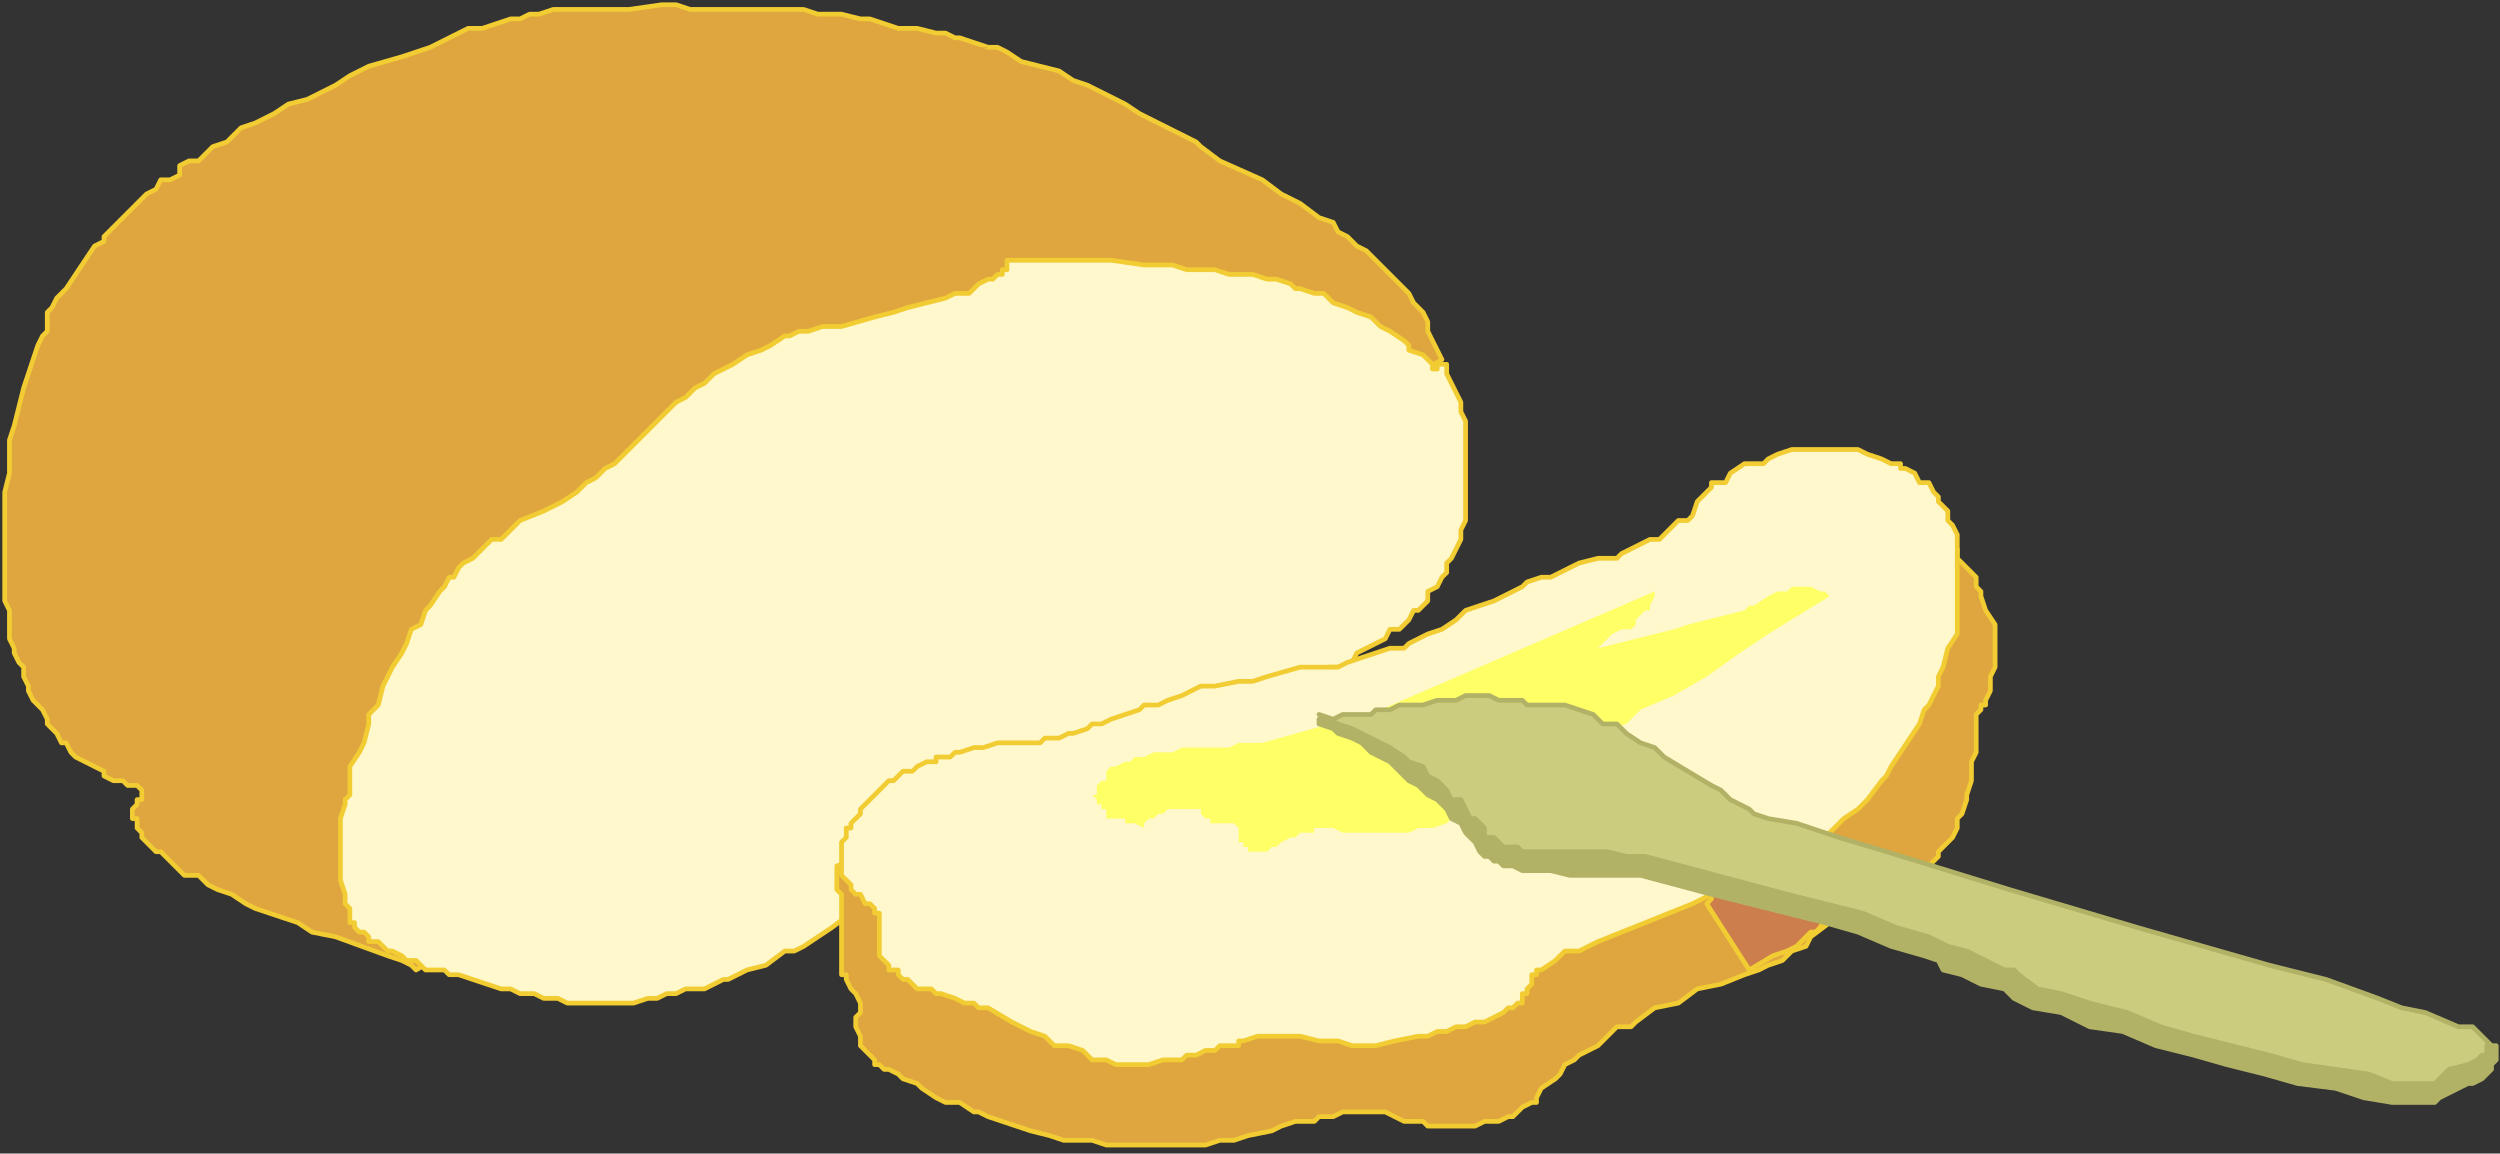
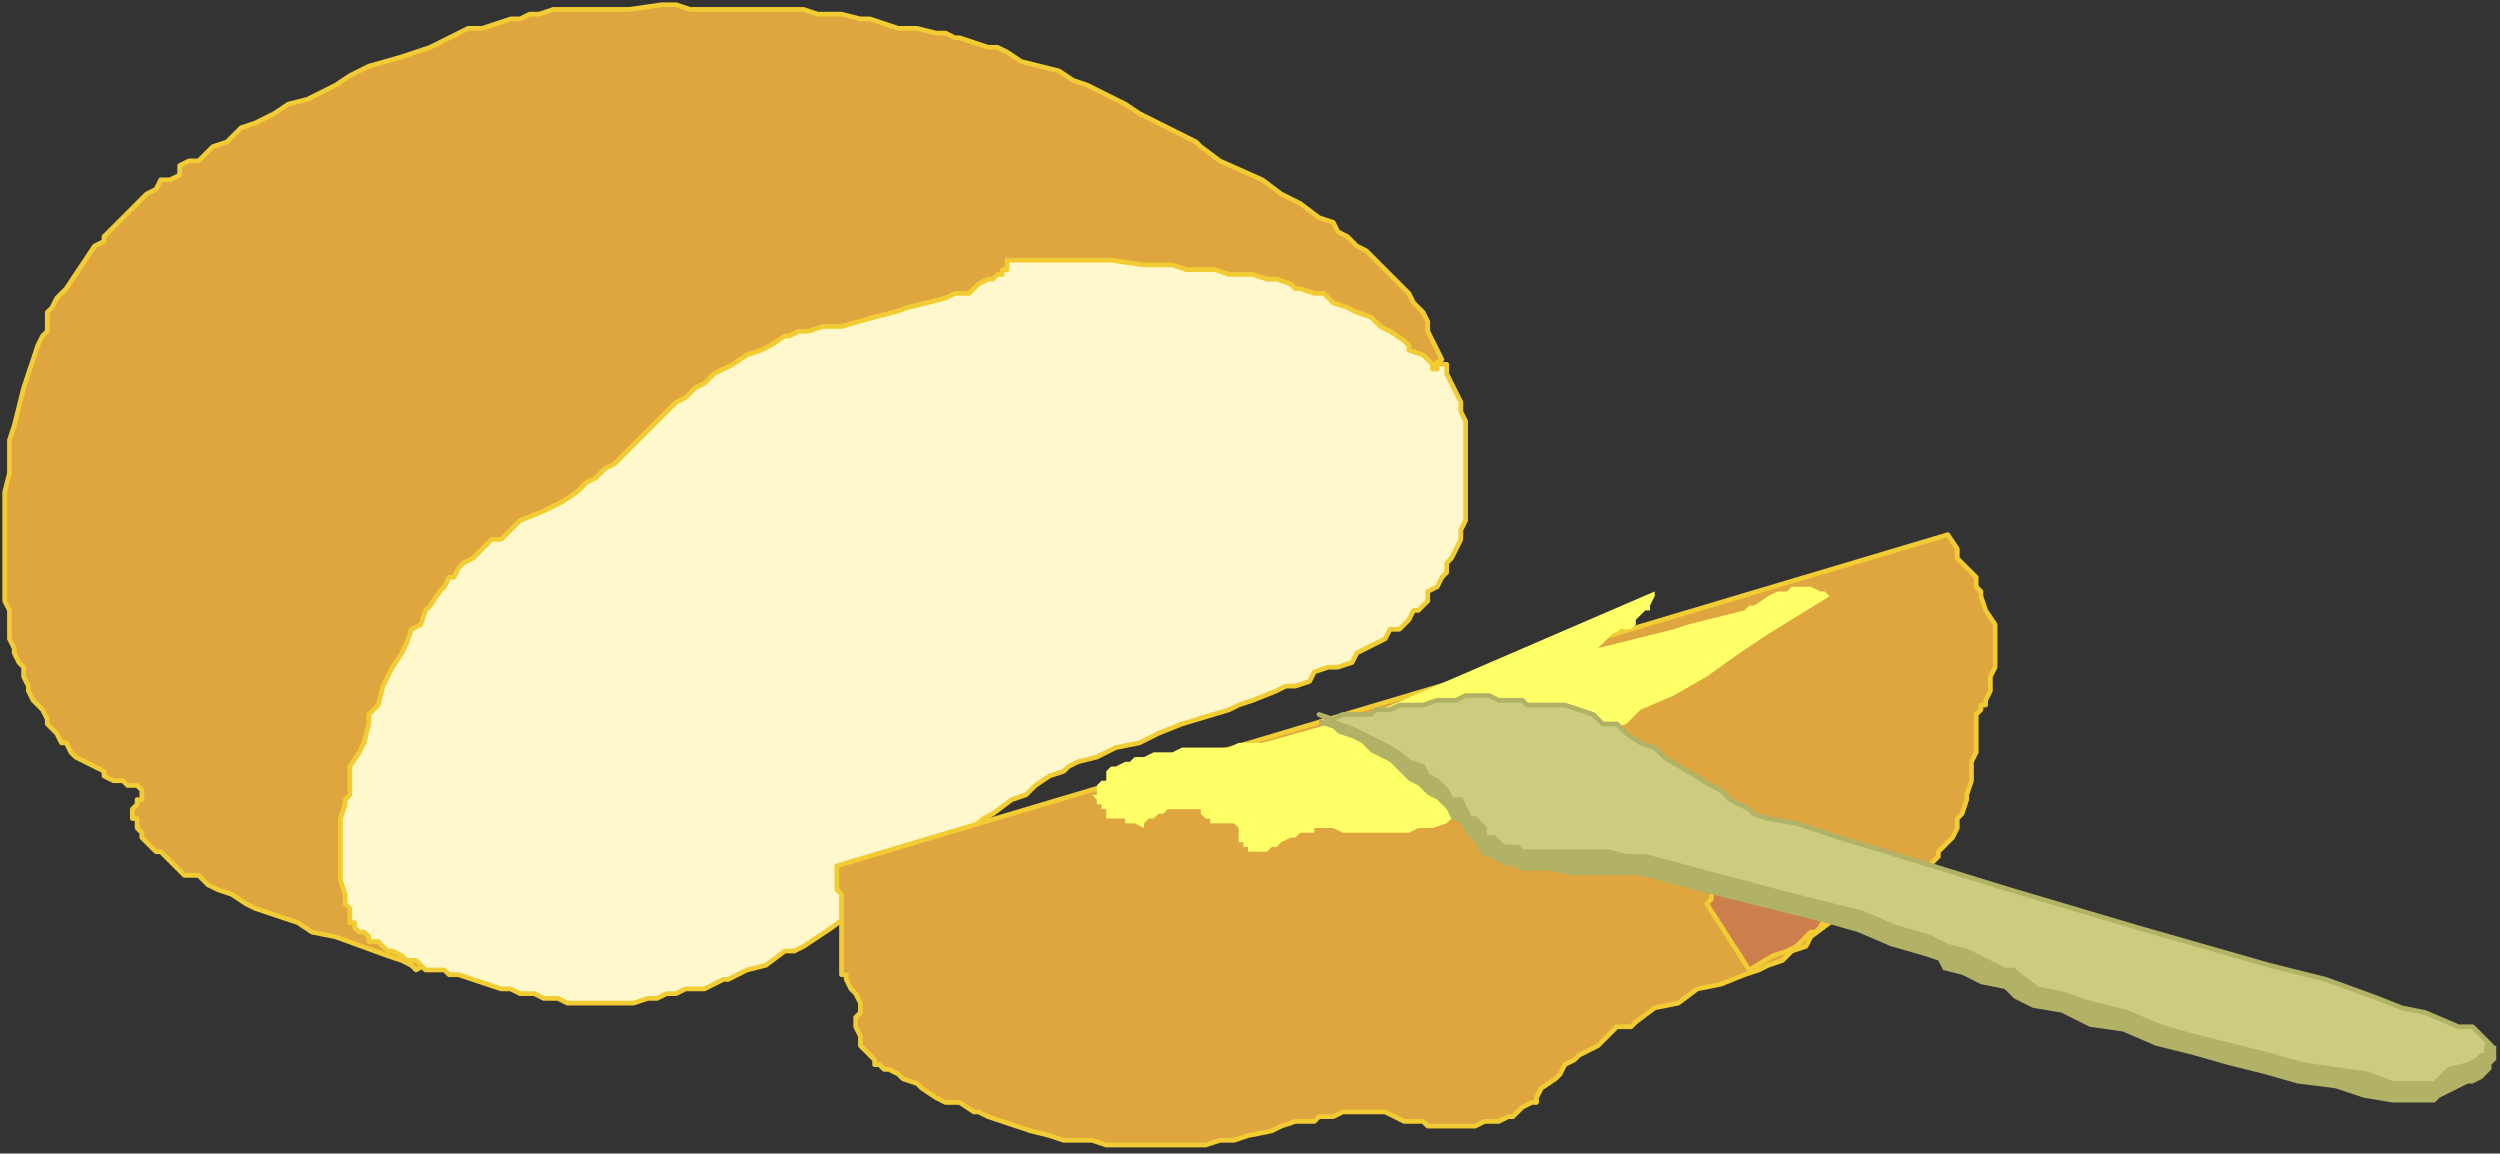
<svg xmlns="http://www.w3.org/2000/svg" xmlns:ns1="http://sodipodi.sourceforge.net/DTD/sodipodi-0.dtd" xmlns:ns2="http://www.inkscape.org/namespaces/inkscape" version="1.0" width="111.929mm" height="51.647mm" id="svg41" ns1:docname="GRAIN021.WMF">
  <rect width="100%" height="100%" fill="#333333" stroke="none" />
  <ns1:namedview pagecolor="#ffffff" bordercolor="#666666" borderopacity="1" objecttolerance="10" gridtolerance="10" guidetolerance="10" ns2:pageopacity="0" ns2:pageshadow="2" ns2:window-width="640" ns2:window-height="480" id="namedview43" />
  <defs id="defs3">
    <pattern id="WMFhbasepattern" patternUnits="userSpaceOnUse" width="6" height="6" x="0" y="0" />
  </defs>
  <path style="fill:#dfa53f;fill-rule:evenodd;fill-opacity:1;stroke:none;" d="  M 244,60.85   L 244,60.85   L 243.2,59.249   L 242.4,57.647   L 241.6,56.046   L 241.6,55.245   L 241.6,54.445   L 240.8,52.843   L 239.2,51.242   L 238.4,49.641   L 238.4,49.641   L 237.6,48.84   L 236,47.239   L 235.2,46.438   L 233.6,44.837   L 232,43.236   L 231.2,42.435   L 229.6,41.634   L 228,40.033   L 226.4,39.232   L 225.6,37.631   L 223.2,36.83   L 220,34.428   L 216.8,32.827   L 213.6,30.425   L 206.4,27.222   L 203.2,24.82   L 202.4,24.02   L 200.8,23.219   L 196,20.817   L 192.8,19.216   L 190.4,17.614   L 187.2,16.013   L 184,14.412   L 181.6,13.611   L 179.2,12.01   L 176,11.209   L 172.8,10.409   L 170.4,8.807   L 168.8,8.007   L 167.2,8.007   L 164.8,7.206   L 162.4,6.405   L 161.6,6.405   L 160,5.605   L 158.4,5.605   L 155.2,4.804   L 153.6,4.804   L 152,4.804   L 149.6,4.003   L 147.2,3.203   L 145.6,3.203   L 142.4,2.402   L 138.4,2.402   L 136,1.601   L 132.8,1.601   L 128,1.601   L 125.6,1.601   L 123.2,1.601   L 120,1.601   L 116.8,1.601   L 114.4,0.801   L 112,0.801   L 106.4,1.601   L 104,1.601   L 100.8,1.601   L 98.4,1.601   L 96,1.601   L 93.6,1.601   L 91.2,2.402   L 89.6,2.402   L 88,3.203   L 86.4,3.203   L 84,4.003   L 81.6,4.804   L 79.2,4.804   L 77.6,5.605   L 72.8,8.007   L 68,9.608   L 62.4,11.209   L 59.2,12.811   L 56.8,14.412   L 52,16.814   L 48.8,17.614   L 46.4,19.216   L 43.2,20.817   L 40.8,21.618   L 38.4,24.02   L 36,24.82   L 33.6,27.222   L 32,27.222   L 30.4,28.023   L 30.4,29.624   L 28.8,30.425   L 27.2,30.425   L 26.4,32.026   L 24.8,32.827   L 24,33.628   L 23.2,34.428   L 21.6,36.03   L 20.8,36.83   L 20,37.631   L 19.2,38.432   L 17.6,40.033   L 17.6,40.834   L 16,41.634   L 14.4,44.036   L 12.8,46.438   L 11.2,48.84   L 10.4,49.641   L 9.6,50.441   L 8.8,52.043   L 8,52.843   L 8,54.445   L 8,56.046   L 7.2,56.847   L 6.4,58.448   L 5.6,60.85   L 4.8,63.252   L 4,65.654   L 3.2,68.857   L 2.4,72.059   L 1.6,74.461   L 1.6,77.664   L 1.6,80.066   L 0.8,83.268   L 0.8,85.67   L 0.8,88.873   L 0.8,91.275   L 0.8,94.478   L 0.8,96.079   L 0.8,97.68   L 0.8,100.082   L 0.8,101.684   L 1.6,103.285   L 1.6,104.086   L 1.6,105.687   L 1.6,106.488   L 1.6,108.089   L 2.4,109.69   L 2.4,110.491   L 3.2,112.092   L 4,112.893   L 4,114.494   L 4.8,116.095   L 4.8,116.896   L 5.6,118.497   L 6.4,119.298   L 7.2,120.099   L 8,121.7   L 8,122.501   L 8.8,123.301   L 9.6,124.102   L 10.4,125.703   L 11.2,125.703   L 12,127.305   L 12.8,128.105   L 14.4,128.906   L 14.4,128.906   L 16,129.707   L 17.6,130.507   L 17.6,131.308   L 19.2,132.109   L 20.8,132.109   L 21.6,132.909   L 23.2,132.909   L 24,133.71   L 24,134.511   L 24,135.311   L 23.2,135.311   L 23.2,136.112   L 22.4,136.913   L 22.4,137.713   L 22.4,137.713   L 22.4,138.514   L 23.2,138.514   L 23.2,139.315   L 23.2,140.115   L 24,140.916   L 24,141.717   L 24,141.717   L 24.8,142.517   L 25.6,143.318   L 26.4,144.119   L 27.2,144.119   L 28,144.919   L 29.6,146.52   L 31.2,148.122   L 32,148.122   L 33.6,148.122   L 35.2,149.723   L 36.8,150.524   L 39.2,151.324   L 41.6,152.926   L 43.2,153.726   L 48,155.328   L 50.4,156.128   L 52.8,157.73   L 56.8,158.53   L 65.6,161.733   L 68,162.534   L 69.6,163.334   L 70.4,164.135   L 244,60.85  z " id="path5" />
  <path style="fill:none;stroke:#f2cc33;stroke-width:0.8px;stroke-linecap:round;stroke-linejoin:round;stroke-miterlimit:4;stroke-dasharray:none;stroke-opacity:1;" d="  M 244,60.85   L 243.2,59.249   L 242.4,57.647   L 241.6,56.046   L 241.6,55.245   L 241.6,54.445   L 240.8,52.843   L 239.2,51.242   L 238.4,49.641   L 238.4,49.641   L 237.6,48.84   L 236,47.239   L 235.2,46.438   L 233.6,44.837   L 232,43.236   L 231.2,42.435   L 229.6,41.634   L 228,40.033   L 226.4,39.232   L 225.6,37.631   L 223.2,36.83   L 220,34.428   L 216.8,32.827   L 213.6,30.425   L 206.4,27.222   L 203.2,24.82   L 202.4,24.02   L 200.8,23.219   L 196,20.817   L 192.8,19.216   L 190.4,17.614   L 187.2,16.013   L 184,14.412   L 181.6,13.611   L 179.2,12.01   L 176,11.209   L 172.8,10.409   L 170.4,8.807   L 168.8,8.007   L 167.2,8.007   L 164.8,7.206   L 162.4,6.405   L 161.6,6.405   L 160,5.605   L 158.4,5.605   L 155.2,4.804   L 153.6,4.804   L 152,4.804   L 149.6,4.003   L 147.2,3.203   L 145.6,3.203   L 142.4,2.402   L 138.4,2.402   L 136,1.601   L 132.8,1.601   L 128,1.601   L 125.6,1.601   L 123.2,1.601   L 120,1.601   L 116.8,1.601   L 114.4,0.801   L 112,0.801   L 106.4,1.601   L 104,1.601   L 100.8,1.601   L 98.4,1.601   L 96,1.601   L 93.6,1.601   L 91.2,2.402   L 89.6,2.402   L 88,3.203   L 86.4,3.203   L 84,4.003   L 81.6,4.804   L 79.2,4.804   L 77.6,5.605   L 72.8,8.007   L 68,9.608   L 62.4,11.209   L 59.2,12.811   L 56.8,14.412   L 52,16.814   L 48.8,17.614   L 46.4,19.216   L 43.2,20.817   L 40.8,21.618   L 38.4,24.02   L 36,24.82   L 33.6,27.222   L 32,27.222   L 30.4,28.023   L 30.4,29.624   L 28.8,30.425   L 27.2,30.425   L 26.4,32.026   L 24.8,32.827   L 24,33.628   L 23.2,34.428   L 21.6,36.03   L 20.8,36.83   L 20,37.631   L 19.2,38.432   L 17.6,40.033   L 17.6,40.834   L 16,41.634   L 14.4,44.036   L 12.8,46.438   L 11.2,48.84   L 10.4,49.641   L 9.6,50.441   L 8.8,52.043   L 8,52.843   L 8,54.445   L 8,56.046   L 7.2,56.847   L 6.4,58.448   L 5.6,60.85   L 4.8,63.252   L 4,65.654   L 3.2,68.857   L 2.4,72.059   L 1.6,74.461   L 1.6,77.664   L 1.6,80.066   L 0.8,83.268   L 0.8,85.67   L 0.8,88.873   L 0.8,91.275   L 0.8,94.478   L 0.8,96.079   L 0.8,97.68   L 0.8,100.082   L 0.8,101.684   L 1.6,103.285   L 1.6,104.086   L 1.6,105.687   L 1.6,106.488   L 1.6,108.089   L 2.4,109.69   L 2.4,110.491   L 3.2,112.092   L 4,112.893   L 4,114.494   L 4.8,116.095   L 4.8,116.896   L 5.6,118.497   L 6.4,119.298   L 7.2,120.099   L 8,121.7   L 8,122.501   L 8.8,123.301   L 9.6,124.102   L 10.4,125.703   L 11.2,125.703   L 12,127.305   L 12.8,128.105   L 14.4,128.906   L 14.4,128.906   L 16,129.707   L 17.6,130.507   L 17.6,131.308   L 19.2,132.109   L 20.8,132.109   L 21.6,132.909   L 23.2,132.909   L 24,133.71   L 24,134.511   L 24,135.311   L 23.2,135.311   L 23.2,136.112   L 22.4,136.913   L 22.4,137.713   L 22.4,138.514   L 23.2,138.514   L 23.2,139.315   L 23.2,140.115   L 24,140.916   L 24,141.717   L 24,141.717   L 24.8,142.517   L 25.6,143.318   L 26.4,144.119   L 27.2,144.119   L 28,144.919   L 29.6,146.52   L 31.2,148.122   L 32,148.122   L 33.6,148.122   L 35.2,149.723   L 36.8,150.524   L 39.2,151.324   L 41.6,152.926   L 43.2,153.726   L 48,155.328   L 50.4,156.128   L 52.8,157.73   L 56.8,158.53   L 65.6,161.733   L 68,162.534   L 69.6,163.334   L 70.4,164.135   L 244,60.85  " id="path7" />
  <path style="fill:#fff8cc;fill-rule:evenodd;fill-opacity:1;stroke:none;" d="  M 242.4,61.651   L 242.4,61.651   L 240.8,60.049   L 238.4,59.249   L 238.4,58.448   L 237.6,57.647   L 235.2,56.046   L 233.6,55.245   L 232.8,54.445   L 232,53.644   L 229.6,52.843   L 228,52.043   L 225.6,51.242   L 224,49.641   L 222.4,49.641   L 220,48.84   L 219.2,48.84   L 218.4,48.04   L 216,47.239   L 214.4,47.239   L 212,46.438   L 209.6,46.438   L 208,46.438   L 205.6,45.638   L 203.2,45.638   L 200.8,45.638   L 198.4,44.837   L 196,44.837   L 193.6,44.837   L 188,44.036   L 185.6,44.036   L 182.4,44.036   L 176.8,44.036   L 170.4,44.036   L 170.4,44.837   L 170.4,45.638   L 169.6,45.638   L 169.6,45.638   L 169.6,46.438   L 168.8,46.438   L 168,47.239   L 167.2,47.239   L 165.6,48.04   L 164.8,48.84   L 164,49.641   L 162.4,49.641   L 161.6,49.641   L 160,50.441   L 156.8,51.242   L 153.6,52.043   L 151.2,52.843   L 148,53.644   L 142.4,55.245   L 139.2,55.245   L 136.8,56.046   L 135.2,56.046   L 133.6,56.847   L 132.8,56.847   L 130.4,58.448   L 128.8,59.249   L 126.4,60.049   L 124,61.651   L 122.4,62.451   L 120.8,63.252   L 119.2,64.853   L 117.6,65.654   L 116,67.255   L 114.4,68.056   L 113.6,68.857   L 112,70.458   L 110.4,72.059   L 108.8,73.661   L 105.6,76.863   L 104.8,77.664   L 104,78.465   L 102.4,79.265   L 101.6,80.066   L 100.8,80.867   L 99.2,81.667   L 97.6,83.268   L 95.2,84.87   L 92,86.471   L 88,88.072   L 86.4,89.674   L 84.8,91.275   L 83.2,91.275   L 81.6,92.876   L 80.8,93.677   L 80,94.478   L 78.4,95.278   L 77.6,96.079   L 76.8,97.68   L 76,97.68   L 75.2,99.282   L 74.4,100.082   L 72.8,102.484   L 72,103.285   L 71.2,105.687   L 69.6,106.488   L 68.8,108.89   L 68,110.491   L 66.4,112.893   L 65.6,114.494   L 64.8,116.095   L 64,119.298   L 62.4,120.899   L 62.4,122.501   L 61.6,125.703   L 60.8,127.305   L 59.2,129.707   L 59.2,132.109   L 59.2,134.511   L 58.4,135.311   L 58.4,136.112   L 57.6,138.514   L 57.6,139.315   L 57.6,140.916   L 57.6,141.717   L 57.6,142.517   L 57.6,144.919   L 57.6,147.321   L 57.6,148.922   L 58.4,151.324   L 58.4,151.324   L 58.4,152.926   L 59.2,153.726   L 59.2,154.527   L 59.2,154.527   L 59.2,154.527   L 59.2,155.328   L 59.2,156.128   L 60,156.128   L 60,156.929   L 60,156.929   L 60.8,157.73   L 60.8,157.73   L 61.6,157.73   L 61.6,157.73   L 62.4,158.53   L 62.4,158.53   L 62.4,159.331   L 64,159.331   L 64.8,160.132   L 65.6,160.932   L 66.4,160.932   L 66.4,160.932   L 68,161.733   L 68.8,162.534   L 70.4,162.534   L 71.2,163.334   L 72,164.135   L 73.6,164.135   L 75.2,164.135   L 76,164.936   L 77.6,164.936   L 80,165.736   L 82.4,166.537   L 84.8,167.338   L 85.6,167.338   L 86.4,167.338   L 88,168.138   L 90.4,168.138   L 92,168.939   L 94.4,168.939   L 96,169.74   L 97.6,169.74   L 99.2,169.74   L 100.8,169.74   L 103.2,169.74   L 104,169.74   L 106.4,169.74   L 107.2,169.74   L 109.6,168.939   L 111.2,168.939   L 112.8,168.138   L 114.4,168.138   L 116,167.338   L 117.6,167.338   L 119.2,167.338   L 120.8,166.537   L 122.4,165.736   L 123.2,165.736   L 126.4,164.135   L 129.6,163.334   L 132.8,160.932   L 134.4,160.932   L 136,160.132   L 138.4,158.53   L 140.8,156.929   L 144,154.527   L 146.4,153.726   L 148.8,151.324   L 152,149.723   L 156.8,145.72   L 161.6,142.517   L 166.4,138.514   L 168,137.713   L 171.2,135.311   L 173.6,134.511   L 174.4,133.71   L 175.2,132.909   L 177.6,131.308   L 180,130.507   L 180.8,129.707   L 180.8,129.707   L 182.4,128.906   L 185.6,128.105   L 187.2,127.305   L 188.8,126.504   L 192.8,125.703   L 196,124.102   L 200,122.501   L 208,120.099   L 209.6,119.298   L 212,118.497   L 216,116.896   L 217.6,116.095   L 219.2,116.095   L 221.6,115.295   L 222.4,113.694   L 224.8,112.893   L 226.4,112.893   L 228.8,112.092   L 229.6,110.491   L 231.2,109.69   L 232.8,108.89   L 234.4,108.089   L 235.2,106.488   L 236,106.488   L 236.8,106.488   L 238.4,104.886   L 239.2,103.285   L 240,103.285   L 241.6,101.684   L 241.6,100.082   L 243.2,99.282   L 244,97.68   L 244.8,96.88   L 244.8,95.278   L 245.6,94.478   L 246.4,92.876   L 247.2,91.275   L 247.2,89.674   L 248,88.072   L 248,88.072   L 248,87.272   L 248,84.87   L 248,84.069   L 248,82.468   L 248,80.867   L 248,79.265   L 248,77.664   L 248,76.063   L 248,74.461   L 248,72.86   L 248,71.259   L 247.2,69.657   L 247.2,68.056   L 246.4,66.455   L 245.6,64.853   L 244.8,63.252   L 244.8,61.651   L 244.8,61.651   L 243.2,61.651   L 243.2,62.451   L 242.4,62.451   L 242.4,61.651   L 242.4,61.651  z " id="path9" />
  <path style="fill:none;stroke:#f2cc33;stroke-width:0.8px;stroke-linecap:round;stroke-linejoin:round;stroke-miterlimit:4;stroke-dasharray:none;stroke-opacity:1;" d="  M 242.4,61.651   L 240.8,60.049   L 238.4,59.249   L 238.4,58.448   L 237.6,57.647   L 235.2,56.046   L 233.6,55.245   L 232.8,54.445   L 232,53.644   L 229.6,52.843   L 228,52.043   L 225.6,51.242   L 224,49.641   L 222.4,49.641   L 220,48.84   L 219.2,48.84   L 218.4,48.04   L 216,47.239   L 214.4,47.239   L 212,46.438   L 209.6,46.438   L 208,46.438   L 205.6,45.638   L 203.2,45.638   L 200.8,45.638   L 198.4,44.837   L 196,44.837   L 193.6,44.837   L 188,44.036   L 185.6,44.036   L 182.4,44.036   L 176.8,44.036   L 170.4,44.036   L 170.4,44.837   L 170.4,45.638   L 169.6,45.638   L 169.6,46.438   L 168.8,46.438   L 168,47.239   L 167.2,47.239   L 165.6,48.04   L 164.8,48.84   L 164,49.641   L 162.4,49.641   L 161.6,49.641   L 160,50.441   L 156.8,51.242   L 153.6,52.043   L 151.2,52.843   L 148,53.644   L 142.4,55.245   L 139.2,55.245   L 136.8,56.046   L 135.2,56.046   L 133.6,56.847   L 132.8,56.847   L 130.4,58.448   L 128.8,59.249   L 126.4,60.049   L 124,61.651   L 122.4,62.451   L 120.8,63.252   L 119.2,64.853   L 117.6,65.654   L 116,67.255   L 114.4,68.056   L 113.6,68.857   L 112,70.458   L 110.4,72.059   L 108.8,73.661   L 105.6,76.863   L 104.8,77.664   L 104,78.465   L 102.4,79.265   L 101.6,80.066   L 100.8,80.867   L 99.2,81.667   L 97.6,83.268   L 95.2,84.87   L 92,86.471   L 88,88.072   L 86.4,89.674   L 84.8,91.275   L 83.2,91.275   L 81.6,92.876   L 80.8,93.677   L 80,94.478   L 78.4,95.278   L 77.6,96.079   L 76.8,97.68   L 76,97.68   L 75.2,99.282   L 74.4,100.082   L 72.8,102.484   L 72,103.285   L 71.2,105.687   L 69.6,106.488   L 68.8,108.89   L 68,110.491   L 66.4,112.893   L 65.6,114.494   L 64.8,116.095   L 64,119.298   L 62.4,120.899   L 62.4,122.501   L 61.6,125.703   L 60.8,127.305   L 59.2,129.707   L 59.2,132.109   L 59.2,134.511   L 58.4,135.311   L 58.4,136.112   L 57.6,138.514   L 57.6,139.315   L 57.6,140.916   L 57.6,141.717   L 57.6,142.517   L 57.6,144.919   L 57.6,147.321   L 57.6,148.922   L 58.4,151.324   L 58.4,151.324   L 58.4,152.926   L 59.2,153.726   L 59.2,154.527   L 59.2,154.527   L 59.2,154.527   L 59.2,155.328   L 59.2,156.128   L 60,156.128   L 60,156.929   L 60.8,157.73   L 61.6,157.73   L 62.4,158.53   L 62.4,158.53   L 62.4,159.331   L 64,159.331   L 64.8,160.132   L 65.6,160.932   L 66.4,160.932   L 68,161.733   L 68.8,162.534   L 70.4,162.534   L 71.2,163.334   L 72,164.135   L 73.6,164.135   L 75.2,164.135   L 76,164.936   L 77.6,164.936   L 80,165.736   L 82.4,166.537   L 84.8,167.338   L 85.6,167.338   L 86.4,167.338   L 88,168.138   L 90.4,168.138   L 92,168.939   L 94.4,168.939   L 96,169.74   L 97.6,169.74   L 99.2,169.74   L 100.8,169.74   L 103.2,169.74   L 104,169.74   L 106.4,169.74   L 107.2,169.74   L 109.6,168.939   L 111.2,168.939   L 112.8,168.138   L 114.4,168.138   L 116,167.338   L 117.6,167.338   L 119.2,167.338   L 120.8,166.537   L 122.4,165.736   L 123.2,165.736   L 126.4,164.135   L 129.6,163.334   L 132.8,160.932   L 134.4,160.932   L 136,160.132   L 138.4,158.53   L 140.8,156.929   L 144,154.527   L 146.4,153.726   L 148.8,151.324   L 152,149.723   L 156.8,145.72   L 161.6,142.517   L 166.4,138.514   L 168,137.713   L 171.2,135.311   L 173.6,134.511   L 174.4,133.71   L 175.2,132.909   L 177.6,131.308   L 180,130.507   L 180.8,129.707   L 180.8,129.707   L 182.4,128.906   L 185.6,128.105   L 187.2,127.305   L 188.8,126.504   L 192.8,125.703   L 196,124.102   L 200,122.501   L 208,120.099   L 209.6,119.298   L 212,118.497   L 216,116.896   L 217.6,116.095   L 219.2,116.095   L 221.6,115.295   L 222.4,113.694   L 224.8,112.893   L 226.4,112.893   L 228.8,112.092   L 229.6,110.491   L 231.2,109.69   L 232.8,108.89   L 234.4,108.089   L 235.2,106.488   L 236,106.488   L 236.8,106.488   L 238.4,104.886   L 239.2,103.285   L 240,103.285   L 241.6,101.684   L 241.6,100.082   L 243.2,99.282   L 244,97.68   L 244.8,96.88   L 244.8,95.278   L 245.6,94.478   L 246.4,92.876   L 247.2,91.275   L 247.2,89.674   L 248,88.072   L 248,88.072   L 248,87.272   L 248,84.87   L 248,84.069   L 248,82.468   L 248,80.867   L 248,79.265   L 248,77.664   L 248,76.063   L 248,74.461   L 248,72.86   L 248,71.259   L 247.2,69.657   L 247.2,68.056   L 246.4,66.455   L 245.6,64.853   L 244.8,63.252   L 244.8,61.651   L 244.8,61.651   L 243.2,61.651   L 243.2,62.451   L 242.4,62.451   L 242.4,61.651  " id="path11" />
  <path style="fill:#dfa53f;fill-rule:evenodd;fill-opacity:1;stroke:none;" d="  M 208,40.834   L 208,40.834   L 203.2,40.033   L 199.2,39.232   L 193.6,38.432   L 188.8,36.83   L 184,36.83   L 180.8,36.83   L 177.6,36.03   L 172,35.229   L 169.6,35.229   L 166.4,35.229   L 163.2,34.428   L 160.8,34.428   L 157.6,34.428   L 155.2,34.428   L 152,34.428   L 148.8,34.428   L 145.6,34.428   L 143.2,34.428   L 140,34.428   L 137.6,35.229   L 135.2,35.229   L 132.8,35.229   L 129.6,36.03   L 127.2,36.83   L 124.8,36.83   L 123.2,36.83   L 120.8,37.631   L 118.4,38.432   L 114.4,40.033   L 110.4,40.834   L 106.4,42.435   L 102.4,44.036   L 97.6,46.438   L 94.4,47.239   L 90.4,49.641   L 86.4,51.242   L 82.4,52.843   L 78.4,55.245   L 75.2,56.847   L 71.2,59.249   L 68,61.651   L 64.8,63.252   L 61.6,65.654   L 59.2,65.654   L 57.6,67.255   L 55.2,68.056   L 52.8,68.857   L 48.8,70.458   L 46.4,72.059   L 44.8,72.059   L 42.4,73.661   L 41.6,73.661   L 40,74.461   L 38.4,75.262   L 36.8,76.063   L 36.8,76.863   L 35.2,77.664   L 34.4,78.465   L 33.6,78.465   L 32.8,79.265   L 32,80.066   L 31.2,80.867   L 30.4,81.667   L 30.4,82.468   L 29.6,83.268   L 28.8,84.87   L 28,84.87   L 27.2,85.67   L 27.2,87.272   L 27.2,88.072   L 26.4,88.873   L 25.6,90.474   L 25.6,91.275   L 24.8,92.076   L 24.8,93.677   L 24.8,94.478   L 24,95.278   L 24,96.88   L 24,97.68   L 24,98.481   L 24,100.082   L 24,100.883   L 24,102.484   L 24,103.285   L 24,104.086   L 24,104.886   L 24,105.687   L 24,106.488   L 24,107.288   L 24.8,108.89   L 24.8,109.69   L 25.6,111.292   L 25.6,112.092   L 26.4,113.694   L 27.2,115.295   L 27.2,116.095   L 27.2,116.095   L 27.2,115.295   L 27.2,114.494   L 28,112.893   L 28.8,111.292   L 29.6,109.69   L 30.4,106.488   L 31.2,104.086   L 32.8,100.883   L 33.6,98.481   L 35.2,96.079   L 36,94.478   L 36.8,93.677   L 37.6,91.275   L 38.4,89.674   L 39.2,88.072   L 40,86.471   L 41.6,84.87   L 42.4,84.069   L 43.2,83.268   L 43.2,82.468   L 43.2,82.468   L 44,81.667   L 44.8,81.667   L 46.4,81.667   L 46.4,81.667   L 47.2,81.667   L 48.8,80.867   L 49.6,80.867   L 49.6,80.867   L 52,80.066   L 54.4,80.066   L 56,80.066   L 58.4,79.265   L 62.4,79.265   L 64.8,79.265   L 66.4,79.265   L 68.8,78.465   L 68.8,78.465   L 70.4,78.465   L 71.2,78.465   L 72,78.465   L 72,78.465   L 72.8,78.465   L 81.6,74.461   L 88.8,71.259   L 96.8,68.056   L 100.8,65.654   L 105.6,64.053   L 107.2,63.252   L 108.8,62.451   L 110.4,61.651   L 111.2,60.85   L 113.6,59.249   L 116.8,57.647   L 117.6,56.847   L 119.2,56.847   L 120,56.046   L 120.8,56.046   L 122.4,55.245   L 124,54.445   L 124.8,54.445   L 126.4,54.445   L 128,53.644   L 129.6,53.644   L 129.6,52.843   L 130.4,52.043   L 130.4,51.242   L 131.2,50.441   L 131.2,49.641   L 132,49.641   L 132.8,48.84   L 132.8,48.84   L 133.6,48.04   L 134.4,47.239   L 134.4,47.239   L 136,46.438   L 136,46.438   L 136.8,46.438   L 138.4,45.638   L 139.2,45.638   L 139.2,44.837   L 141.6,44.837   L 144.8,44.036   L 145.6,43.236   L 148,43.236   L 148.8,42.435   L 151.2,42.435   L 152,40.834   L 154.4,40.033   L 155.2,40.033   L 156,40.033   L 156.8,40.033   L 157.6,39.232   L 159.2,39.232   L 161.6,38.432   L 163.2,38.432   L 164.8,37.631   L 167.2,37.631   L 168,37.631   L 170.4,37.631   L 172.8,37.631   L 174.4,37.631   L 176.8,37.631   L 178.4,37.631   L 180.8,38.432   L 182.4,38.432   L 184,38.432   L 184.8,39.232   L 186.4,39.232   L 188.8,39.232   L 190.4,38.432   L 193.6,38.432   L 193.6,38.432   L 195.2,38.432   L 196.8,39.232   L 196.8,39.232   L 197.6,39.232   L 198.4,39.232   L 199.2,40.033   L 200,40.033   L 208,40.834  z " id="path13" />
  <path style="fill:#dfa53f;fill-rule:evenodd;fill-opacity:1;stroke:none;" d="  M 194.4,22.418   L 194.4,22.418   L 192.8,21.618   L 190.4,21.618   L 188.8,20.817   L 187.2,20.817   L 184,20.817   L 182.4,20.817   L 180,20.817   L 177.6,20.817   L 174.4,20.817   L 172,20.817   L 168.8,20.817   L 166.4,20.817   L 164,20.817   L 160.8,20.817   L 155.2,20.817   L 149.6,20.817   L 144,21.618   L 138.4,22.418   L 136,22.418   L 132.8,23.219   L 130.4,23.219   L 128,24.02   L 125.6,24.02   L 123.2,24.02   L 119.2,24.82   L 114.4,25.621   L 111.2,26.422   L 109.6,27.222   L 107.2,27.222   L 104,27.222   L 100.8,28.023   L 95.2,28.824   L 92,28.824   L 89.6,29.624   L 87.2,29.624   L 84.8,30.425   L 82.4,30.425   L 80,31.226   L 77.6,32.026   L 75.2,32.827   L 74.4,33.628   L 72.8,33.628   L 72,34.428   L 70.4,35.229   L 69.6,36.03   L 68.8,36.03   L 66.4,36.83   L 64.8,37.631   L 62.4,38.432   L 60.8,39.232   L 59.2,40.033   L 56.8,40.834   L 54.4,41.634   L 52.8,42.435   L 50.4,43.236   L 49.6,43.236   L 49.6,43.236   L 48,44.036   L 47.2,44.837   L 46.4,45.638   L 45.6,46.438   L 44.8,46.438   L 43.2,47.239   L 43.2,48.84   L 42.4,49.641   L 40.8,50.441   L 40,51.242   L 39.2,52.843   L 38.4,53.644   L 36.8,56.847   L 34.4,59.249   L 32.8,62.451   L 30.4,65.654   L 28.8,68.056   L 27.2,68.857   L 27.2,70.458   L 26.4,71.259   L 24.8,72.059   L 26.4,72.059   L 27.2,71.259   L 29.6,70.458   L 32,68.857   L 33.6,68.857   L 35.2,67.255   L 36.8,66.455   L 39.2,65.654   L 40,64.053   L 43.2,62.451   L 46.4,59.249   L 48.8,58.448   L 50.4,56.847   L 52.8,56.046   L 54.4,54.445   L 57.6,52.843   L 59.2,52.043   L 60,51.242   L 62.4,50.441   L 63.2,49.641   L 64.8,49.641   L 65.6,49.641   L 68,48.84   L 68.8,48.04   L 71.2,47.239   L 72,47.239   L 74.4,46.438   L 76,46.438   L 80,45.638   L 81.6,44.837   L 81.6,44.837   L 84.8,44.036   L 86.4,43.236   L 88,43.236   L 92,40.834   L 95.2,39.232   L 97.6,38.432   L 100,37.631   L 101.6,36.83   L 102.4,36.83   L 104,36.83   L 104.8,36.03   L 106.4,36.03   L 107.2,36.03   L 108,35.229   L 109.6,35.229   L 110.4,35.229   L 112,35.229   L 113.6,35.229   L 113.6,33.628   L 113.6,33.628   L 114.4,32.827   L 114.4,32.026   L 115.2,31.226   L 116,30.425   L 116.8,30.425   L 116.8,30.425   L 117.6,29.624   L 118.4,29.624   L 119.2,28.824   L 120,28.824   L 120,28.824   L 120.8,28.023   L 122.4,28.023   L 123.2,28.023   L 124.8,28.023   L 125.6,28.023   L 126.4,27.222   L 128,27.222   L 130.4,28.023   L 134.4,28.023   L 136,28.023   L 138.4,28.023   L 140.8,28.023   L 144,28.023   L 147.2,27.222   L 151.2,27.222   L 155.2,27.222   L 158.4,27.222   L 166.4,25.621   L 174.4,24.82   L 182.4,24.02   L 189.6,23.219   L 192,22.418   L 194.4,22.418  z " id="path15" />
-   <path style="fill:#dfa53f;fill-rule:evenodd;fill-opacity:1;stroke:none;" d="  M 167.2,8.007   L 167.2,8.007   L 164.8,8.007   L 164,8.007   L 162.4,8.007   L 160.8,7.206   L 158.4,7.206   L 156,6.405   L 153.6,6.405   L 152,6.405   L 148.8,5.605   L 147.2,5.605   L 144.8,5.605   L 140,5.605   L 137.6,5.605   L 135.2,5.605   L 130.4,5.605   L 125.6,6.405   L 120.8,6.405   L 116,7.206   L 111.2,7.206   L 106.4,8.007   L 101.6,8.007   L 92.8,9.608   L 85.6,10.409   L 80,11.209   L 77.6,11.209   L 75.2,11.209   L 72.8,12.01   L 70.4,12.811   L 68.8,12.811   L 65.6,13.611   L 64,14.412   L 62.4,14.412   L 61.6,14.412   L 59.2,16.013   L 56.8,16.814   L 54.4,17.614   L 52,18.415   L 49.6,20.016   L 46.4,20.817   L 43.2,23.219   L 41.6,24.02   L 40,24.82   L 37.6,25.621   L 36.8,27.222   L 34.4,27.222   L 32.8,28.824   L 32,29.624   L 30.4,30.425   L 29.6,31.226   L 27.2,32.026   L 26.4,33.628   L 24,34.428   L 23.2,36.83   L 21.6,37.631   L 20.8,38.432   L 20.8,39.232   L 19.2,40.033   L 17.6,42.435   L 17.6,43.236   L 16.8,43.236   L 16.8,44.036   L 16,45.638   L 16,46.438   L 15.2,46.438   L 14.4,47.239   L 14.4,48.84   L 14.4,49.641   L 14.4,49.641   L 14.4,51.242   L 14.4,52.043   L 14.4,52.843   L 14.4,53.644   L 14.4,54.445   L 14.4,56.046   L 14.4,56.046   L 14.4,57.647   L 14.4,58.448   L 14.4,59.249   L 16,56.847   L 16.8,56.046   L 16.8,55.245   L 17.6,52.843   L 19.2,51.242   L 20.8,49.641   L 21.6,48.04   L 22.4,47.239   L 23.2,46.438   L 24,44.837   L 24.8,44.036   L 25.6,43.236   L 27.2,43.236   L 28,41.634   L 29.6,40.033   L 30.4,40.033   L 30.4,40.033   L 32,38.432   L 33.6,37.631   L 35.2,36.83   L 36.8,36.83   L 38.4,36.03   L 40,35.229   L 41.6,34.428   L 43.2,33.628   L 45.6,33.628   L 47.2,32.827   L 48.8,32.026   L 50.4,32.026   L 52.8,31.226   L 56.8,30.425   L 61.6,29.624   L 65.6,28.023   L 67.2,27.222   L 68.8,27.222   L 71.2,27.222   L 72,26.422   L 73.6,25.621   L 76,24.82   L 77.6,24.02   L 78.4,24.02   L 80.8,23.219   L 83.2,22.418   L 84.8,20.817   L 88,20.817   L 90.4,19.216   L 92.8,18.415   L 94.4,17.614   L 95.2,17.614   L 96.8,17.614   L 97.6,17.614   L 100,17.614   L 100.8,16.814   L 103.2,16.814   L 104,16.814   L 106.4,16.814   L 107.2,16.814   L 108,15.213   L 108,14.412   L 108.8,14.412   L 108.8,13.611   L 109.6,12.811   L 110.4,12.811   L 110.4,12.01   L 110.4,11.209   L 111.2,11.209   L 112,11.209   L 112.8,11.209   L 113.6,10.409   L 113.6,10.409   L 115.2,10.409   L 116,10.409   L 116.8,10.409   L 116.8,9.608   L 118.4,9.608   L 120,9.608   L 121.6,9.608   L 123.2,10.409   L 127.2,10.409   L 131.2,10.409   L 133.6,11.209   L 136,11.209   L 139.2,11.209   L 141.6,11.209   L 144,11.209   L 145.6,11.209   L 148,11.209   L 149.6,11.209   L 152,11.209   L 154.4,11.209   L 156,11.209   L 158.4,10.409   L 160,10.409   L 161.6,9.608   L 164.8,8.807   L 167.2,8.007  z " id="path17" />
  <path style="fill:#dfa53f;fill-rule:evenodd;fill-opacity:1;stroke:none;" d="  M 141.6,146.52   L 141.6,146.52   L 141.6,148.122   L 141.6,148.922   L 141.6,150.524   L 142.4,151.324   L 142.4,153.726   L 142.4,155.328   L 142.4,156.929   L 142.4,158.53   L 142.4,160.132   L 142.4,160.932   L 142.4,160.932   L 142.4,162.534   L 142.4,164.135   L 142.4,164.135   L 142.4,164.135   L 142.4,164.936   L 143.2,164.936   L 143.2,165.736   L 144,167.338   L 144.8,168.138   L 145.6,169.74   L 145.6,170.54   L 145.6,170.54   L 145.6,171.341   L 144.8,172.142   L 144.8,172.142   L 144.8,172.942   L 144.8,173.743   L 144.8,173.743   L 144.8,173.743   L 145.6,175.344   L 145.6,176.145   L 145.6,176.946   L 145.6,176.946   L 146.4,177.746   L 147.2,178.547   L 148,179.347   L 148,180.148   L 148.8,180.148   L 148.8,180.148   L 149.6,180.949   L 150.4,180.949   L 152,181.749   L 152.8,182.55   L 155.2,183.351   L 156,184.151   L 158.4,185.753   L 160,186.553   L 162.4,186.553   L 164.8,188.155   L 165.6,188.155   L 167.2,188.955   L 169.6,189.756   L 172,190.557   L 174.4,191.357   L 177.6,192.158   L 180,192.959   L 182.4,192.959   L 184,192.959   L 184.8,192.959   L 187.2,193.759   L 188,193.759   L 189.6,193.759   L 192.8,193.759   L 194.4,193.759   L 196.8,193.759   L 197.6,193.759   L 199.2,193.759   L 200,193.759   L 202.4,193.759   L 204,193.759   L 206.4,192.959   L 208.8,192.959   L 211.2,192.158   L 215.2,191.357   L 216.8,190.557   L 219.2,189.756   L 222.4,189.756   L 223.2,188.955   L 224.8,188.955   L 225.6,188.955   L 227.2,188.155   L 228.8,188.155   L 230.4,188.155   L 232,188.155   L 232,188.155   L 233.6,188.155   L 234.4,188.155   L 236,188.955   L 237.6,189.756   L 239.2,189.756   L 240.8,189.756   L 241.6,190.557   L 242.4,190.557   L 244,190.557   L 244.8,190.557   L 246.4,190.557   L 248,190.557   L 248.8,190.557   L 249.6,190.557   L 251.2,189.756   L 251.2,189.756   L 252.8,189.756   L 253.6,189.756   L 255.2,188.955   L 256,188.955   L 256.8,188.155   L 257.6,187.354   L 257.6,187.354   L 259.2,186.553   L 260,186.553   L 260,185.753   L 260.8,184.151   L 263.2,182.55   L 264,181.749   L 264.8,180.148   L 266.4,179.347   L 267.2,178.547   L 270.4,176.946   L 273.6,173.743   L 276,173.743   L 276.8,172.942   L 280,170.54   L 284,169.74   L 287.2,167.338   L 291.2,166.537   L 295.2,164.936   L 297.6,164.135   L 299.2,163.334   L 301.6,162.534   L 303.2,160.932   L 305.6,160.132   L 306.4,158.53   L 309.6,156.128   L 312,154.527   L 314.4,153.726   L 318.4,151.324   L 320.8,150.524   L 322.4,148.922   L 324.8,148.122   L 324.8,147.321   L 326.4,146.52   L 328,144.919   L 328,144.119   L 329.6,142.517   L 330.4,141.717   L 331.2,140.115   L 331.2,138.514   L 332,137.713   L 332.8,135.311   L 332.8,134.511   L 333.6,132.109   L 333.6,131.308   L 333.6,128.906   L 334.4,127.305   L 334.4,125.703   L 334.4,121.7   L 334.4,120.899   L 335.2,120.099   L 335.2,119.298   L 336,119.298   L 336,118.497   L 336.8,116.896   L 336.8,116.095   L 336.8,114.494   L 337.6,112.893   L 337.6,109.69   L 337.6,107.288   L 337.6,105.687   L 336,103.285   L 335.2,100.883   L 335.2,100.082   L 334.4,99.282   L 334.4,97.68   L 331.2,94.478   L 331.2,92.876   L 329.6,90.474   L 141.6,146.52  z " id="path19" />
-   <path style="fill:none;stroke:#f2cc33;stroke-width:0.8px;stroke-linecap:round;stroke-linejoin:round;stroke-miterlimit:4;stroke-dasharray:none;stroke-opacity:1;" d="  M 141.6,146.52   L 141.6,148.122   L 141.6,148.922   L 141.6,150.524   L 142.4,151.324   L 142.4,153.726   L 142.4,155.328   L 142.4,156.929   L 142.4,158.53   L 142.4,160.132   L 142.4,160.932   L 142.4,160.932   L 142.4,162.534   L 142.4,164.135   L 142.4,164.135   L 142.4,164.936   L 143.2,164.936   L 143.2,165.736   L 144,167.338   L 144.8,168.138   L 145.6,169.74   L 145.6,170.54   L 145.6,170.54   L 145.6,171.341   L 144.8,172.142   L 144.8,172.942   L 144.8,173.743   L 144.8,173.743   L 145.6,175.344   L 145.6,176.145   L 145.6,176.946   L 145.6,176.946   L 146.4,177.746   L 147.2,178.547   L 148,179.347   L 148,180.148   L 148.8,180.148   L 148.8,180.148   L 149.6,180.949   L 150.4,180.949   L 152,181.749   L 152.8,182.55   L 155.2,183.351   L 156,184.151   L 158.4,185.753   L 160,186.553   L 162.4,186.553   L 164.8,188.155   L 165.6,188.155   L 167.2,188.955   L 169.6,189.756   L 172,190.557   L 174.4,191.357   L 177.6,192.158   L 180,192.959   L 182.4,192.959   L 184,192.959   L 184.8,192.959   L 187.2,193.759   L 188,193.759   L 189.6,193.759   L 192.8,193.759   L 194.4,193.759   L 196.8,193.759   L 197.6,193.759   L 199.2,193.759   L 200,193.759   L 202.4,193.759   L 204,193.759   L 206.4,192.959   L 208.8,192.959   L 211.2,192.158   L 215.2,191.357   L 216.8,190.557   L 219.2,189.756   L 222.4,189.756   L 223.2,188.955   L 224.8,188.955   L 225.6,188.955   L 227.2,188.155   L 228.8,188.155   L 230.4,188.155   L 232,188.155   L 232,188.155   L 233.6,188.155   L 234.4,188.155   L 236,188.955   L 237.6,189.756   L 239.2,189.756   L 240.8,189.756   L 241.6,190.557   L 242.4,190.557   L 244,190.557   L 244.8,190.557   L 246.4,190.557   L 248,190.557   L 248.8,190.557   L 249.6,190.557   L 251.2,189.756   L 251.2,189.756   L 252.8,189.756   L 253.6,189.756   L 255.2,188.955   L 256,188.955   L 256.8,188.155   L 257.6,187.354   L 257.6,187.354   L 259.2,186.553   L 260,186.553   L 260,185.753   L 260.8,184.151   L 263.2,182.55   L 264,181.749   L 264.8,180.148   L 266.4,179.347   L 267.2,178.547   L 270.4,176.946   L 273.6,173.743   L 276,173.743   L 276.8,172.942   L 280,170.54   L 284,169.74   L 287.2,167.338   L 291.2,166.537   L 295.2,164.936   L 297.6,164.135   L 299.2,163.334   L 301.6,162.534   L 303.2,160.932   L 305.6,160.132   L 306.4,158.53   L 309.6,156.128   L 312,154.527   L 314.4,153.726   L 318.4,151.324   L 320.8,150.524   L 322.4,148.922   L 324.8,148.122   L 324.8,147.321   L 326.4,146.52   L 328,144.919   L 328,144.119   L 329.6,142.517   L 330.4,141.717   L 331.2,140.115   L 331.2,138.514   L 332,137.713   L 332.8,135.311   L 332.8,134.511   L 333.6,132.109   L 333.6,131.308   L 333.6,128.906   L 334.4,127.305   L 334.4,125.703   L 334.4,121.7   L 334.4,120.899   L 335.2,120.099   L 335.2,119.298   L 336,119.298   L 336,118.497   L 336.8,116.896   L 336.8,116.095   L 336.8,114.494   L 337.6,112.893   L 337.6,109.69   L 337.6,107.288   L 337.6,105.687   L 336,103.285   L 335.2,100.883   L 335.2,100.082   L 334.4,99.282   L 334.4,97.68   L 331.2,94.478   L 331.2,92.876   L 329.6,90.474   L 141.6,146.52  " id="path21" />
-   <path style="fill:#fff8cc;fill-rule:evenodd;fill-opacity:1;stroke:none;" d="  M 320,78.465   L 320,78.465   L 318.4,77.664   L 316,76.863   L 314.4,76.063   L 312,76.063   L 309.6,76.063   L 307.2,76.063   L 305.6,76.063   L 303.2,76.063   L 300.8,76.863   L 299.2,77.664   L 298.4,78.465   L 296.8,78.465   L 296,78.465   L 295.2,78.465   L 292.8,80.066   L 292,81.667   L 289.6,81.667   L 289.6,82.468   L 288.8,83.268   L 287.2,84.87   L 286.4,87.272   L 285.6,88.072   L 284,88.072   L 283.2,88.873   L 282.4,89.674   L 280.8,91.275   L 279.2,91.275   L 277.6,92.076   L 276,92.876   L 274.4,93.677   L 273.6,94.478   L 270.4,94.478   L 267.2,95.278   L 264,96.88   L 262.4,97.68   L 260.8,97.68   L 258.4,98.481   L 257.6,99.282   L 252.8,101.684   L 248,103.285   L 246.4,104.886   L 244,106.488   L 241.6,107.288   L 240,108.089   L 238.4,108.89   L 237.6,109.69   L 235.2,109.69   L 232.8,110.491   L 230.4,111.292   L 228,112.092   L 226.4,112.893   L 225.6,112.893   L 222.4,112.893   L 220,112.893   L 214.4,114.494   L 212,115.295   L 209.6,115.295   L 205.6,116.095   L 203.2,116.095   L 201.6,116.896   L 200,117.697   L 197.6,118.497   L 196,119.298   L 193.6,119.298   L 192.8,120.099   L 190.4,120.899   L 188,121.7   L 186.4,122.501   L 184.8,122.501   L 184,123.301   L 181.6,124.102   L 180.8,124.102   L 179.2,124.903   L 176.8,124.903   L 176,125.703   L 174.4,125.703   L 172.8,125.703   L 168.8,125.703   L 166.4,126.504   L 164.8,126.504   L 162.4,127.305   L 161.6,127.305   L 160.8,128.105   L 160,128.105   L 158.4,128.105   L 158.4,128.906   L 156.8,128.906   L 155.2,129.707   L 154.4,130.507   L 152.8,130.507   L 151.2,132.109   L 150.4,132.109   L 149.6,132.909   L 148.8,133.71   L 148,134.511   L 147.2,135.311   L 146.4,136.112   L 145.6,136.913   L 145.6,137.713   L 144.8,138.514   L 144,139.315   L 144,140.115   L 143.2,140.115   L 143.2,141.717   L 142.4,142.517   L 142.4,143.318   L 142.4,144.919   L 142.4,144.919   L 142.4,145.72   L 142.4,146.52   L 142.4,146.52   L 142.4,147.321   L 142.4,148.122   L 142.4,148.122   L 142.4,148.122   L 143.2,148.922   L 143.2,148.922   L 144,149.723   L 144,150.524   L 144.8,151.324   L 145.6,151.324   L 146.4,152.926   L 147.2,152.926   L 148,153.726   L 148,154.527   L 148,154.527   L 148.8,154.527   L 148.8,155.328   L 148.8,155.328   L 148.8,156.128   L 148.8,156.929   L 148.8,157.73   L 148.8,157.73   L 148.8,158.53   L 148.8,159.331   L 148.8,160.132   L 148.8,160.932   L 148.8,160.932   L 148.8,160.932   L 148.8,161.733   L 148.8,161.733   L 149.6,162.534   L 150.4,163.334   L 150.4,164.135   L 151.2,164.135   L 152,164.135   L 152,164.936   L 152.8,165.736   L 153.6,165.736   L 154.4,166.537   L 155.2,167.338   L 156,167.338   L 157.6,167.338   L 158.4,168.138   L 159.2,168.138   L 161.6,168.939   L 163.2,169.74   L 164.8,169.74   L 165.6,170.54   L 167.2,170.54   L 171.2,172.942   L 172.8,173.743   L 174.4,174.544   L 176.8,175.344   L 177.6,176.145   L 178.4,176.946   L 180.8,176.946   L 183.2,177.746   L 184,178.547   L 184,178.547   L 184.8,179.347   L 186.4,179.347   L 187.2,179.347   L 187.2,179.347   L 188.8,180.148   L 189.6,180.148   L 190.4,180.148   L 191.2,180.148   L 192.8,180.148   L 194.4,180.148   L 196.8,179.347   L 197.6,179.347   L 200,179.347   L 200.8,178.547   L 202.4,178.547   L 204,177.746   L 205.6,177.746   L 206.4,176.946   L 207.2,176.946   L 209.6,176.946   L 209.6,176.145   L 210.4,176.145   L 212.8,175.344   L 213.6,175.344   L 216,175.344   L 216.8,175.344   L 219.2,175.344   L 220,175.344   L 223.2,176.145   L 226.4,176.145   L 228.8,176.946   L 229.6,176.946   L 231.2,176.946   L 232,176.946   L 232.8,176.946   L 236,176.145   L 240,175.344   L 241.6,175.344   L 243.2,174.544   L 244.8,174.544   L 246.4,173.743   L 248,173.743   L 249.6,172.942   L 251.2,172.942   L 252.8,172.142   L 254.4,171.341   L 255.2,170.54   L 256,170.54   L 256.8,169.74   L 257.6,169.74   L 257.6,168.939   L 257.6,168.939   L 257.6,168.138   L 258.4,168.138   L 258.4,168.138   L 258.4,167.338   L 258.4,167.338   L 259.2,166.537   L 259.2,165.736   L 259.2,164.936   L 260,164.936   L 260,164.135   L 260.8,164.135   L 263.2,162.534   L 264.8,160.932   L 267.2,160.932   L 270.4,159.331   L 274.4,157.73   L 282.4,154.527   L 286.4,152.926   L 289.6,151.324   L 292.8,150.524   L 296,148.922   L 299.2,147.321   L 302.4,145.72   L 304.8,144.119   L 307.2,142.517   L 309.6,140.916   L 312,138.514   L 314.4,136.913   L 316,135.311   L 318.4,132.109   L 319.2,131.308   L 320,129.707   L 321.6,127.305   L 323.2,124.903   L 324.8,122.501   L 325.6,120.099   L 326.4,119.298   L 328,116.095   L 328,114.494   L 328.8,112.893   L 329.6,109.69   L 331.2,107.288   L 331.2,104.086   L 331.2,103.285   L 331.2,100.883   L 331.2,100.082   L 331.2,98.481   L 331.2,97.68   L 331.2,95.278   L 331.2,94.478   L 331.2,92.876   L 331.2,91.275   L 331.2,90.474   L 330.4,88.873   L 329.6,88.072   L 329.6,86.471   L 328,84.87   L 328,84.069   L 327.2,83.268   L 326.4,81.667   L 324.8,81.667   L 324,80.066   L 322.4,79.265   L 321.6,79.265   L 321.6,78.465   L 320,78.465  z " id="path23" />
-   <path style="fill:none;stroke:#f2cc33;stroke-width:0.8px;stroke-linecap:round;stroke-linejoin:round;stroke-miterlimit:4;stroke-dasharray:none;stroke-opacity:1;" d="  M 320,78.465   L 318.4,77.664   L 316,76.863   L 314.4,76.063   L 312,76.063   L 309.6,76.063   L 307.2,76.063   L 305.6,76.063   L 303.2,76.063   L 300.8,76.863   L 299.2,77.664   L 298.4,78.465   L 296.8,78.465   L 296,78.465   L 295.2,78.465   L 292.8,80.066   L 292,81.667   L 289.6,81.667   L 289.6,82.468   L 288.8,83.268   L 287.2,84.87   L 286.4,87.272   L 285.6,88.072   L 284,88.072   L 283.2,88.873   L 282.4,89.674   L 280.8,91.275   L 279.2,91.275   L 277.6,92.076   L 276,92.876   L 274.4,93.677   L 273.6,94.478   L 270.4,94.478   L 267.2,95.278   L 264,96.88   L 262.4,97.68   L 260.8,97.68   L 258.4,98.481   L 257.6,99.282   L 252.8,101.684   L 248,103.285   L 246.4,104.886   L 244,106.488   L 241.6,107.288   L 240,108.089   L 238.4,108.89   L 237.6,109.69   L 235.2,109.69   L 232.8,110.491   L 230.4,111.292   L 228,112.092   L 226.4,112.893   L 225.6,112.893   L 222.4,112.893   L 220,112.893   L 214.4,114.494   L 212,115.295   L 209.6,115.295   L 205.6,116.095   L 203.2,116.095   L 201.6,116.896   L 200,117.697   L 197.6,118.497   L 196,119.298   L 193.6,119.298   L 192.8,120.099   L 190.4,120.899   L 188,121.7   L 186.4,122.501   L 184.8,122.501   L 184,123.301   L 181.6,124.102   L 180.8,124.102   L 179.2,124.903   L 176.8,124.903   L 176,125.703   L 174.4,125.703   L 172.8,125.703   L 168.8,125.703   L 166.4,126.504   L 164.8,126.504   L 162.4,127.305   L 161.6,127.305   L 160.8,128.105   L 160,128.105   L 158.4,128.105   L 158.4,128.906   L 156.8,128.906   L 155.2,129.707   L 154.4,130.507   L 152.8,130.507   L 151.2,132.109   L 150.4,132.109   L 149.6,132.909   L 148.8,133.71   L 148,134.511   L 147.2,135.311   L 146.4,136.112   L 145.6,136.913   L 145.6,137.713   L 144.8,138.514   L 144,139.315   L 144,140.115   L 143.2,140.115   L 143.2,141.717   L 142.4,142.517   L 142.4,143.318   L 142.4,144.919   L 142.4,144.919   L 142.4,145.72   L 142.4,146.52   L 142.4,146.52   L 142.4,147.321   L 142.4,148.122   L 142.4,148.122   L 143.2,148.922   L 144,149.723   L 144,150.524   L 144.8,151.324   L 145.6,151.324   L 146.4,152.926   L 147.2,152.926   L 148,153.726   L 148,154.527   L 148.8,154.527   L 148.8,155.328   L 148.8,156.128   L 148.8,156.929   L 148.8,157.73   L 148.8,158.53   L 148.8,159.331   L 148.8,160.132   L 148.8,160.932   L 148.8,160.932   L 148.8,161.733   L 149.6,162.534   L 150.4,163.334   L 150.4,164.135   L 151.2,164.135   L 152,164.135   L 152,164.936   L 152.8,165.736   L 153.6,165.736   L 154.4,166.537   L 155.2,167.338   L 156,167.338   L 157.6,167.338   L 158.4,168.138   L 159.2,168.138   L 161.6,168.939   L 163.2,169.74   L 164.8,169.74   L 165.6,170.54   L 167.2,170.54   L 171.2,172.942   L 172.8,173.743   L 174.4,174.544   L 176.8,175.344   L 177.6,176.145   L 178.4,176.946   L 180.8,176.946   L 183.2,177.746   L 184,178.547   L 184,178.547   L 184.8,179.347   L 186.4,179.347   L 187.2,179.347   L 187.2,179.347   L 188.8,180.148   L 189.6,180.148   L 190.4,180.148   L 191.2,180.148   L 192.8,180.148   L 194.4,180.148   L 196.8,179.347   L 197.6,179.347   L 200,179.347   L 200.8,178.547   L 202.4,178.547   L 204,177.746   L 205.6,177.746   L 206.4,176.946   L 207.2,176.946   L 209.6,176.946   L 209.6,176.145   L 210.4,176.145   L 212.8,175.344   L 213.6,175.344   L 216,175.344   L 216.8,175.344   L 219.2,175.344   L 220,175.344   L 223.2,176.145   L 226.4,176.145   L 228.8,176.946   L 229.6,176.946   L 231.2,176.946   L 232,176.946   L 232.8,176.946   L 236,176.145   L 240,175.344   L 241.6,175.344   L 243.2,174.544   L 244.8,174.544   L 246.4,173.743   L 248,173.743   L 249.6,172.942   L 251.2,172.942   L 252.8,172.142   L 254.4,171.341   L 255.2,170.54   L 256,170.54   L 256.8,169.74   L 257.6,169.74   L 257.6,168.939   L 257.6,168.138   L 258.4,168.138   L 258.4,167.338   L 258.4,167.338   L 259.2,166.537   L 259.2,165.736   L 259.2,164.936   L 260,164.936   L 260,164.135   L 260.8,164.135   L 263.2,162.534   L 264.8,160.932   L 267.2,160.932   L 270.4,159.331   L 274.4,157.73   L 282.4,154.527   L 286.4,152.926   L 289.6,151.324   L 292.8,150.524   L 296,148.922   L 299.2,147.321   L 302.4,145.72   L 304.8,144.119   L 307.2,142.517   L 309.6,140.916   L 312,138.514   L 314.4,136.913   L 316,135.311   L 318.4,132.109   L 319.2,131.308   L 320,129.707   L 321.6,127.305   L 323.2,124.903   L 324.8,122.501   L 325.6,120.099   L 326.4,119.298   L 328,116.095   L 328,114.494   L 328.8,112.893   L 329.6,109.69   L 331.2,107.288   L 331.2,104.086   L 331.2,103.285   L 331.2,100.883   L 331.2,100.082   L 331.2,98.481   L 331.2,97.68   L 331.2,95.278   L 331.2,94.478   L 331.2,92.876   L 331.2,91.275   L 331.2,90.474   L 330.4,88.873   L 329.6,88.072   L 329.6,86.471   L 328,84.87   L 328,84.069   L 327.2,83.268   L 326.4,81.667   L 324.8,81.667   L 324,80.066   L 322.4,79.265   L 321.6,79.265   L 321.6,78.465   L 320,78.465  " id="path25" />
+   <path style="fill:none;stroke:#f2cc33;stroke-width:0.8px;stroke-linecap:round;stroke-linejoin:round;stroke-miterlimit:4;stroke-dasharray:none;stroke-opacity:1;" d="  M 141.6,146.52   L 141.6,148.122   L 141.6,148.922   L 141.6,150.524   L 142.4,151.324   L 142.4,153.726   L 142.4,155.328   L 142.4,156.929   L 142.4,158.53   L 142.4,160.132   L 142.4,160.932   L 142.4,160.932   L 142.4,162.534   L 142.4,164.135   L 142.4,164.135   L 142.4,164.936   L 143.2,164.936   L 143.2,165.736   L 144,167.338   L 144.8,168.138   L 145.6,169.74   L 145.6,170.54   L 145.6,170.54   L 145.6,171.341   L 144.8,172.142   L 144.8,172.942   L 144.8,173.743   L 144.8,173.743   L 145.6,175.344   L 145.6,176.145   L 145.6,176.946   L 145.6,176.946   L 146.4,177.746   L 147.2,178.547   L 148,179.347   L 148,180.148   L 148.8,180.148   L 148.8,180.148   L 149.6,180.949   L 150.4,180.949   L 152,181.749   L 152.8,182.55   L 155.2,183.351   L 156,184.151   L 158.4,185.753   L 160,186.553   L 162.4,186.553   L 164.8,188.155   L 165.6,188.155   L 167.2,188.955   L 169.6,189.756   L 172,190.557   L 174.4,191.357   L 177.6,192.158   L 180,192.959   L 184,192.959   L 184.8,192.959   L 187.2,193.759   L 188,193.759   L 189.6,193.759   L 192.8,193.759   L 194.4,193.759   L 196.8,193.759   L 197.6,193.759   L 199.2,193.759   L 200,193.759   L 202.4,193.759   L 204,193.759   L 206.4,192.959   L 208.8,192.959   L 211.2,192.158   L 215.2,191.357   L 216.8,190.557   L 219.2,189.756   L 222.4,189.756   L 223.2,188.955   L 224.8,188.955   L 225.6,188.955   L 227.2,188.155   L 228.8,188.155   L 230.4,188.155   L 232,188.155   L 232,188.155   L 233.6,188.155   L 234.4,188.155   L 236,188.955   L 237.6,189.756   L 239.2,189.756   L 240.8,189.756   L 241.6,190.557   L 242.4,190.557   L 244,190.557   L 244.8,190.557   L 246.4,190.557   L 248,190.557   L 248.8,190.557   L 249.6,190.557   L 251.2,189.756   L 251.2,189.756   L 252.8,189.756   L 253.6,189.756   L 255.2,188.955   L 256,188.955   L 256.8,188.155   L 257.6,187.354   L 257.6,187.354   L 259.2,186.553   L 260,186.553   L 260,185.753   L 260.8,184.151   L 263.2,182.55   L 264,181.749   L 264.8,180.148   L 266.4,179.347   L 267.2,178.547   L 270.4,176.946   L 273.6,173.743   L 276,173.743   L 276.8,172.942   L 280,170.54   L 284,169.74   L 287.2,167.338   L 291.2,166.537   L 295.2,164.936   L 297.6,164.135   L 299.2,163.334   L 301.6,162.534   L 303.2,160.932   L 305.6,160.132   L 306.4,158.53   L 309.6,156.128   L 312,154.527   L 314.4,153.726   L 318.4,151.324   L 320.8,150.524   L 322.4,148.922   L 324.8,148.122   L 324.8,147.321   L 326.4,146.52   L 328,144.919   L 328,144.119   L 329.6,142.517   L 330.4,141.717   L 331.2,140.115   L 331.2,138.514   L 332,137.713   L 332.8,135.311   L 332.8,134.511   L 333.6,132.109   L 333.6,131.308   L 333.6,128.906   L 334.4,127.305   L 334.4,125.703   L 334.4,121.7   L 334.4,120.899   L 335.2,120.099   L 335.2,119.298   L 336,119.298   L 336,118.497   L 336.8,116.896   L 336.8,116.095   L 336.8,114.494   L 337.6,112.893   L 337.6,109.69   L 337.6,107.288   L 337.6,105.687   L 336,103.285   L 335.2,100.883   L 335.2,100.082   L 334.4,99.282   L 334.4,97.68   L 331.2,94.478   L 331.2,92.876   L 329.6,90.474   L 141.6,146.52  " id="path21" />
  <path style="fill:#ffff66;fill-rule:evenodd;fill-opacity:1;stroke:none;" d="  M 213.6,125.703   L 213.6,125.703   L 212.8,125.703   L 212,125.703   L 211.2,125.703   L 209.6,125.703   L 209.6,125.703   L 208,126.504   L 206.4,126.504   L 204,126.504   L 202.4,126.504   L 200,126.504   L 198.4,127.305   L 197.6,127.305   L 196.8,127.305   L 196,127.305   L 195.2,127.305   L 193.6,128.105   L 193.6,128.105   L 192,128.105   L 191.2,128.906   L 190.4,128.906   L 190.4,128.906   L 188.8,129.707   L 188,129.707   L 187.2,130.507   L 187.2,131.308   L 187.2,132.109   L 186.4,132.109   L 185.6,132.909   L 185.6,132.909   L 185.6,133.71   L 185.6,133.71   L 185.6,134.511   L 184.8,134.511   L 185.6,135.311   L 185.6,135.311   L 185.6,135.311   L 185.6,135.311   L 185.6,136.112   L 185.6,136.112   L 186.4,136.112   L 186.4,136.913   L 187.2,136.913   L 187.2,137.713   L 187.2,138.514   L 188.8,138.514   L 188.8,138.514   L 189.6,138.514   L 190.4,138.514   L 190.4,139.315   L 192,139.315   L 193.6,140.115   L 193.6,139.315   L 194.4,138.514   L 195.2,138.514   L 196,137.713   L 196.8,137.713   L 196.8,137.713   L 197.6,136.913   L 198.4,136.913   L 200,136.913   L 200,136.913   L 201.6,136.913   L 202.4,136.913   L 202.4,136.913   L 203.2,136.913   L 203.2,137.713   L 203.2,137.713   L 203.2,137.713   L 204,138.514   L 204,138.514   L 204.8,138.514   L 204.8,138.514   L 204.8,139.315   L 206.4,139.315   L 206.4,139.315   L 207.2,139.315   L 208,139.315   L 208.8,139.315   L 209.6,140.115   L 209.6,140.115   L 209.6,140.916   L 209.6,140.916   L 209.6,140.916   L 209.6,141.717   L 209.6,141.717   L 209.6,141.717   L 209.6,142.517   L 210.4,142.517   L 210.4,143.318   L 211.2,143.318   L 211.2,144.119   L 212,144.119   L 212,144.119   L 212.8,144.119   L 212.8,144.119   L 212.8,144.119   L 212.8,144.119   L 213.6,144.119   L 214.4,144.119   L 215.2,143.318   L 216,143.318   L 216.8,142.517   L 218.4,141.717   L 219.2,141.717   L 219.2,141.717   L 220,140.916   L 220.8,140.916   L 221.6,140.916   L 222.4,140.916   L 222.4,140.115   L 223.2,140.115   L 225.6,140.115   L 227.2,140.916   L 230.4,140.916   L 233.6,140.916   L 235.2,140.916   L 236.8,140.916   L 238.4,140.916   L 240,140.115   L 241.6,140.115   L 241.6,140.115   L 242.4,140.115   L 244.8,139.315   L 245.6,138.514   L 248,138.514   L 248.8,138.514   L 249.6,137.713   L 250.4,137.713   L 250.4,136.913   L 251.2,136.913   L 251.2,136.112   L 251.2,136.112   L 252,135.311   L 252.8,134.511   L 253.6,133.71   L 254.4,132.109   L 255.2,130.507   L 256,128.906   L 256,128.906   L 256.8,128.105   L 257.6,127.305   L 257.6,127.305   L 257.6,126.504   L 258.4,126.504   L 258.4,126.504   L 259.2,125.703   L 260,125.703   L 260,125.703   L 260.8,125.703   L 260.8,125.703   L 261.6,125.703   L 261.6,125.703   L 263.2,125.703   L 264,125.703   L 264,125.703   L 264.8,125.703   L 265.6,125.703   L 266.4,125.703   L 267.2,125.703   L 267.2,125.703   L 270.4,124.903   L 272.8,123.301   L 275.2,122.501   L 277.6,120.099   L 283.2,117.697   L 288.8,114.494   L 294.4,110.491   L 299.2,107.288   L 309.6,100.883   L 308.8,100.082   L 308,100.082   L 306.4,99.282   L 305.6,99.282   L 305.6,99.282   L 304,99.282   L 303.2,99.282   L 302.4,100.082   L 300.8,100.082   L 299.2,100.883   L 296.8,102.484   L 296,102.484   L 295.2,103.285   L 292,104.086   L 288.8,104.886   L 285.6,105.687   L 283.2,106.488   L 276.8,108.089   L 270.4,109.69   L 271.2,108.89   L 272.8,107.288   L 274.4,106.488   L 276,106.488   L 276.8,105.687   L 276.8,104.886   L 277.6,104.086   L 278.4,103.285   L 279.2,103.285   L 279.2,102.484   L 280,100.883   L 280,100.082   L 233.6,120.099   L 213.6,125.703  z " id="path27" />
  <path style="fill:#cc7f4c;fill-rule:evenodd;fill-opacity:1;stroke:none;" d="  M 288.8,152.926   L 288.8,152.926   L 296,164.135   L 300,161.733   L 302.4,160.932   L 304,160.132   L 304.8,159.331   L 305.6,158.53   L 306.4,157.73   L 307.2,157.73   L 308,156.929   L 308.8,155.328   L 308.8,154.527   L 309.6,153.726   L 308.8,153.726   L 306.4,153.726   L 305.6,152.926   L 304,152.125   L 300.8,151.324   L 299.2,151.324   L 297.6,150.524   L 296,150.524   L 295.2,149.723   L 293.6,149.723   L 292.8,149.723   L 292.8,149.723   L 292,149.723   L 291.2,150.524   L 290.4,150.524   L 289.6,150.524   L 289.6,151.324   L 289.6,151.324   L 289.6,152.125   L 288.8,152.926  z " id="path29" />
  <path style="fill:none;stroke:#f2cc33;stroke-width:0.8px;stroke-linecap:round;stroke-linejoin:round;stroke-miterlimit:4;stroke-dasharray:none;stroke-opacity:1;" d="  M 288.8,152.926   L 296,164.135   L 300,161.733   L 302.4,160.932   L 304,160.132   L 304.8,159.331   L 305.6,158.53   L 306.4,157.73   L 307.2,157.73   L 308,156.929   L 308.8,155.328   L 308.8,154.527   L 309.6,153.726   L 308.8,153.726   L 306.4,153.726   L 305.6,152.926   L 304,152.125   L 300.8,151.324   L 299.2,151.324   L 297.6,150.524   L 296,150.524   L 295.2,149.723   L 293.6,149.723   L 292.8,149.723   L 292.8,149.723   L 292,149.723   L 291.2,150.524   L 290.4,150.524   L 289.6,150.524   L 289.6,151.324   L 289.6,151.324   L 289.6,152.125   L 288.8,152.926  " id="path31" />
  <path style="fill:#b2b266;fill-rule:evenodd;fill-opacity:1;stroke:none;" d="  M 223.2,122.501   L 223.2,122.501   L 223.2,121.7   L 223.2,121.7   L 223.2,121.7   L 223.2,121.7   L 237.6,124.903   L 248,126.504   L 257.6,128.906   L 268.8,132.109   L 278.4,134.511   L 282.4,135.311   L 286.4,136.913   L 288.8,137.713   L 291.2,138.514   L 293.6,139.315   L 299.2,140.916   L 315.2,144.919   L 359.2,158.53   L 401.6,170.54   L 421.6,176.946   L 422.4,176.946   L 422.4,177.746   L 422.4,177.746   L 422.4,178.547   L 422.4,178.547   L 422.4,179.347   L 421.6,180.148   L 421.6,180.148   L 421.6,180.949   L 420.8,181.749   L 420.8,181.749   L 420,182.55   L 418.4,183.351   L 417.6,183.351   L 414.4,184.952   L 412.8,185.753   L 412,186.553   L 411.2,186.553   L 411.2,186.553   L 409.6,186.553   L 408,186.553   L 406.4,186.553   L 404.8,186.553   L 400,185.753   L 395.2,184.151   L 388.8,183.351   L 383.2,181.749   L 376.8,180.148   L 371.2,178.547   L 364.8,176.946   L 359.2,174.544   L 353.6,173.743   L 348.8,171.341   L 344,170.54   L 340.8,168.939   L 340,168.138   L 339.2,167.338   L 335.2,166.537   L 332,164.936   L 328.8,164.135   L 328,162.534   L 325.6,161.733   L 320,160.132   L 314.4,157.73   L 308.8,156.128   L 302.4,154.527   L 289.6,151.324   L 277.6,148.122   L 276.8,148.122   L 274.4,148.122   L 272,148.122   L 265.6,148.122   L 262.4,147.321   L 259.2,147.321   L 257.6,147.321   L 256,146.52   L 254.4,146.52   L 253.6,145.72   L 252.8,145.72   L 252,144.919   L 251.2,144.919   L 251.2,144.919   L 250.4,144.119   L 249.6,142.517   L 248.8,141.717   L 248,140.916   L 247.2,139.315   L 245.6,138.514   L 244.8,136.913   L 243.2,135.311   L 241.6,134.511   L 240,132.909   L 238.4,132.109   L 236.8,130.507   L 235.2,128.906   L 233.6,128.105   L 232,127.305   L 230.4,125.703   L 228.8,124.903   L 226.4,124.102   L 225.6,123.301   L 223.2,122.501  z " id="path33" />
-   <path style="fill:none;stroke:#b2b266;stroke-width:0.8px;stroke-linecap:round;stroke-linejoin:round;stroke-miterlimit:4;stroke-dasharray:none;stroke-opacity:1;" d="  M 223.2,122.501   L 223.2,121.7   L 237.6,124.903   L 248,126.504   L 257.6,128.906   L 268.8,132.109   L 278.4,134.511   L 282.4,135.311   L 286.4,136.913   L 288.8,137.713   L 291.2,138.514   L 293.6,139.315   L 299.2,140.916   L 315.2,144.919   L 359.2,158.53   L 401.6,170.54   L 421.6,176.946   L 422.4,176.946   L 422.4,177.746   L 422.4,178.547   L 422.4,179.347   L 421.6,180.148   L 421.6,180.949   L 420.8,181.749   L 420.8,181.749   L 420,182.55   L 418.4,183.351   L 417.6,183.351   L 414.4,184.952   L 412.8,185.753   L 412,186.553   L 411.2,186.553   L 411.2,186.553   L 409.6,186.553   L 408,186.553   L 406.4,186.553   L 404.8,186.553   L 400,185.753   L 395.2,184.151   L 388.8,183.351   L 383.2,181.749   L 376.8,180.148   L 371.2,178.547   L 364.8,176.946   L 359.2,174.544   L 353.6,173.743   L 348.8,171.341   L 344,170.54   L 340.8,168.939   L 340,168.138   L 339.2,167.338   L 335.2,166.537   L 332,164.936   L 328.8,164.135   L 328,162.534   L 325.6,161.733   L 320,160.132   L 314.4,157.73   L 308.8,156.128   L 302.4,154.527   L 289.6,151.324   L 277.6,148.122   L 276.8,148.122   L 274.4,148.122   L 272,148.122   L 265.6,148.122   L 262.4,147.321   L 259.2,147.321   L 257.6,147.321   L 256,146.52   L 254.4,146.52   L 253.6,145.72   L 252.8,145.72   L 252,144.919   L 251.2,144.919   L 251.2,144.919   L 250.4,144.119   L 249.6,142.517   L 248.8,141.717   L 248,140.916   L 247.2,139.315   L 245.6,138.514   L 244.8,136.913   L 243.2,135.311   L 241.6,134.511   L 240,132.909   L 238.4,132.109   L 236.8,130.507   L 235.2,128.906   L 233.6,128.105   L 232,127.305   L 230.4,125.703   L 228.8,124.903   L 226.4,124.102   L 225.6,123.301   L 223.2,122.501  " id="path35" />
  <path style="fill:#cccc7f;fill-rule:evenodd;fill-opacity:1;stroke:none;" d="  M 223.2,120.899   L 223.2,120.899   L 225.6,121.7   L 227.2,120.899   L 228.8,120.899   L 229.6,120.899   L 231.2,120.899   L 232,120.899   L 232.8,120.099   L 235.2,120.099   L 236.8,119.298   L 238.4,119.298   L 240.8,119.298   L 243.2,118.497   L 244,118.497   L 244.8,118.497   L 246.4,118.497   L 248,117.697   L 248.8,117.697   L 250.4,117.697   L 252,117.697   L 253.6,118.497   L 255.2,118.497   L 257.6,118.497   L 258.4,119.298   L 260.8,119.298   L 263.2,119.298   L 264,119.298   L 264.8,119.298   L 267.2,120.099   L 269.6,120.899   L 271.2,122.501   L 273.6,122.501   L 275.2,124.102   L 277.6,125.703   L 280,126.504   L 281.6,128.105   L 285.6,130.507   L 289.6,132.909   L 291.2,133.71   L 292.8,135.311   L 294.4,136.112   L 296,136.913   L 296.8,137.713   L 299.2,138.514   L 304,139.315   L 311.2,141.717   L 319.2,144.119   L 340,150.524   L 361.6,156.929   L 384,163.334   L 393.6,165.736   L 402.4,168.939   L 406.4,170.54   L 410.4,171.341   L 416,173.743   L 418.4,173.743   L 420,175.344   L 420.8,176.145   L 420.8,176.145   L 421.6,176.946   L 421.6,176.946   L 420.8,176.946   L 420.8,177.746   L 420.8,178.547   L 420,178.547   L 419.2,179.347   L 417.6,180.148   L 414.4,180.949   L 413.6,181.749   L 412.8,182.55   L 412.8,182.55   L 412,183.351   L 411.2,183.351   L 410.4,183.351   L 408,183.351   L 404.8,183.351   L 400.8,181.749   L 395.2,180.949   L 389.6,180.148   L 384,178.547   L 377.6,176.946   L 371.2,175.344   L 365.6,173.743   L 360,171.341   L 353.6,169.74   L 348.8,168.138   L 344.8,167.338   L 341.6,164.936   L 340.8,164.135   L 339.2,164.135   L 336,162.534   L 332.8,160.932   L 329.6,160.132   L 328,159.331   L 326.4,158.53   L 320.8,156.929   L 315.2,154.527   L 308.8,152.926   L 302.4,151.324   L 290.4,148.122   L 278.4,144.919   L 276.8,144.919   L 275.2,144.919   L 272,144.119   L 265.6,144.119   L 262.4,144.119   L 259.2,144.119   L 257.6,144.119   L 256.8,143.318   L 254.4,143.318   L 253.6,142.517   L 253.6,142.517   L 252.8,141.717   L 252,141.717   L 252,141.717   L 251.2,141.717   L 251.2,141.717   L 251.2,140.115   L 250.4,139.315   L 249.6,138.514   L 248.8,138.514   L 248,136.913   L 247.2,135.311   L 245.6,135.311   L 244.8,133.71   L 243.2,132.109   L 241.6,131.308   L 240.8,129.707   L 238.4,128.906   L 237.6,128.105   L 235.2,126.504   L 233.6,125.703   L 232,124.903   L 230.4,124.102   L 228.8,123.301   L 226.4,122.501   L 224.8,121.7   L 223.2,120.899  z " id="path37" />
  <path style="fill:none;stroke:#b2b266;stroke-width:0.8px;stroke-linecap:round;stroke-linejoin:round;stroke-miterlimit:4;stroke-dasharray:none;stroke-opacity:1;" d="  M 223.2,120.899   L 225.6,121.7   L 227.2,120.899   L 228.8,120.899   L 229.6,120.899   L 231.2,120.899   L 232,120.899   L 232.8,120.099   L 235.2,120.099   L 236.8,119.298   L 238.4,119.298   L 240.8,119.298   L 243.2,118.497   L 244,118.497   L 244.8,118.497   L 246.4,118.497   L 248,117.697   L 248.8,117.697   L 250.4,117.697   L 252,117.697   L 253.6,118.497   L 255.2,118.497   L 257.6,118.497   L 258.4,119.298   L 260.8,119.298   L 263.2,119.298   L 264,119.298   L 264.8,119.298   L 267.2,120.099   L 269.6,120.899   L 271.2,122.501   L 273.6,122.501   L 275.2,124.102   L 277.6,125.703   L 280,126.504   L 281.6,128.105   L 285.6,130.507   L 289.6,132.909   L 291.2,133.71   L 292.8,135.311   L 294.4,136.112   L 296,136.913   L 296.8,137.713   L 299.2,138.514   L 304,139.315   L 311.2,141.717   L 319.2,144.119   L 340,150.524   L 361.6,156.929   L 384,163.334   L 393.6,165.736   L 402.4,168.939   L 406.4,170.54   L 410.4,171.341   L 416,173.743   L 418.4,173.743   L 420,175.344   L 420.8,176.145   L 421.6,176.946   L 420.8,176.946   L 420.8,177.746   L 420.8,178.547   L 420,178.547   L 419.2,179.347   L 417.6,180.148   L 414.4,180.949   L 413.6,181.749   L 412.8,182.55   L 412,183.351   L 411.2,183.351   L 410.4,183.351   L 408,183.351   L 404.8,183.351   L 400.8,181.749   L 395.2,180.949   L 389.6,180.148   L 384,178.547   L 377.6,176.946   L 371.2,175.344   L 365.6,173.743   L 360,171.341   L 353.6,169.74   L 348.8,168.138   L 344.8,167.338   L 341.6,164.936   L 340.8,164.135   L 339.2,164.135   L 336,162.534   L 332.8,160.932   L 329.6,160.132   L 328,159.331   L 326.4,158.53   L 320.8,156.929   L 315.2,154.527   L 308.8,152.926   L 302.4,151.324   L 290.4,148.122   L 278.4,144.919   L 276.8,144.919   L 275.2,144.919   L 272,144.119   L 265.6,144.119   L 262.4,144.119   L 259.2,144.119   L 257.6,144.119   L 256.8,143.318   L 254.4,143.318   L 253.6,142.517   L 252.8,141.717   L 252,141.717   L 251.2,141.717   L 251.2,140.115   L 250.4,139.315   L 249.6,138.514   L 248.8,138.514   L 248,136.913   L 247.2,135.311   L 245.6,135.311   L 244.8,133.71   L 243.2,132.109   L 241.6,131.308   L 240.8,129.707   L 238.4,128.906   L 237.6,128.105   L 235.2,126.504   L 233.6,125.703   L 232,124.903   L 230.4,124.102   L 228.8,123.301   L 226.4,122.501   L 224.8,121.7   L 223.2,120.899  " id="path39" />
</svg>